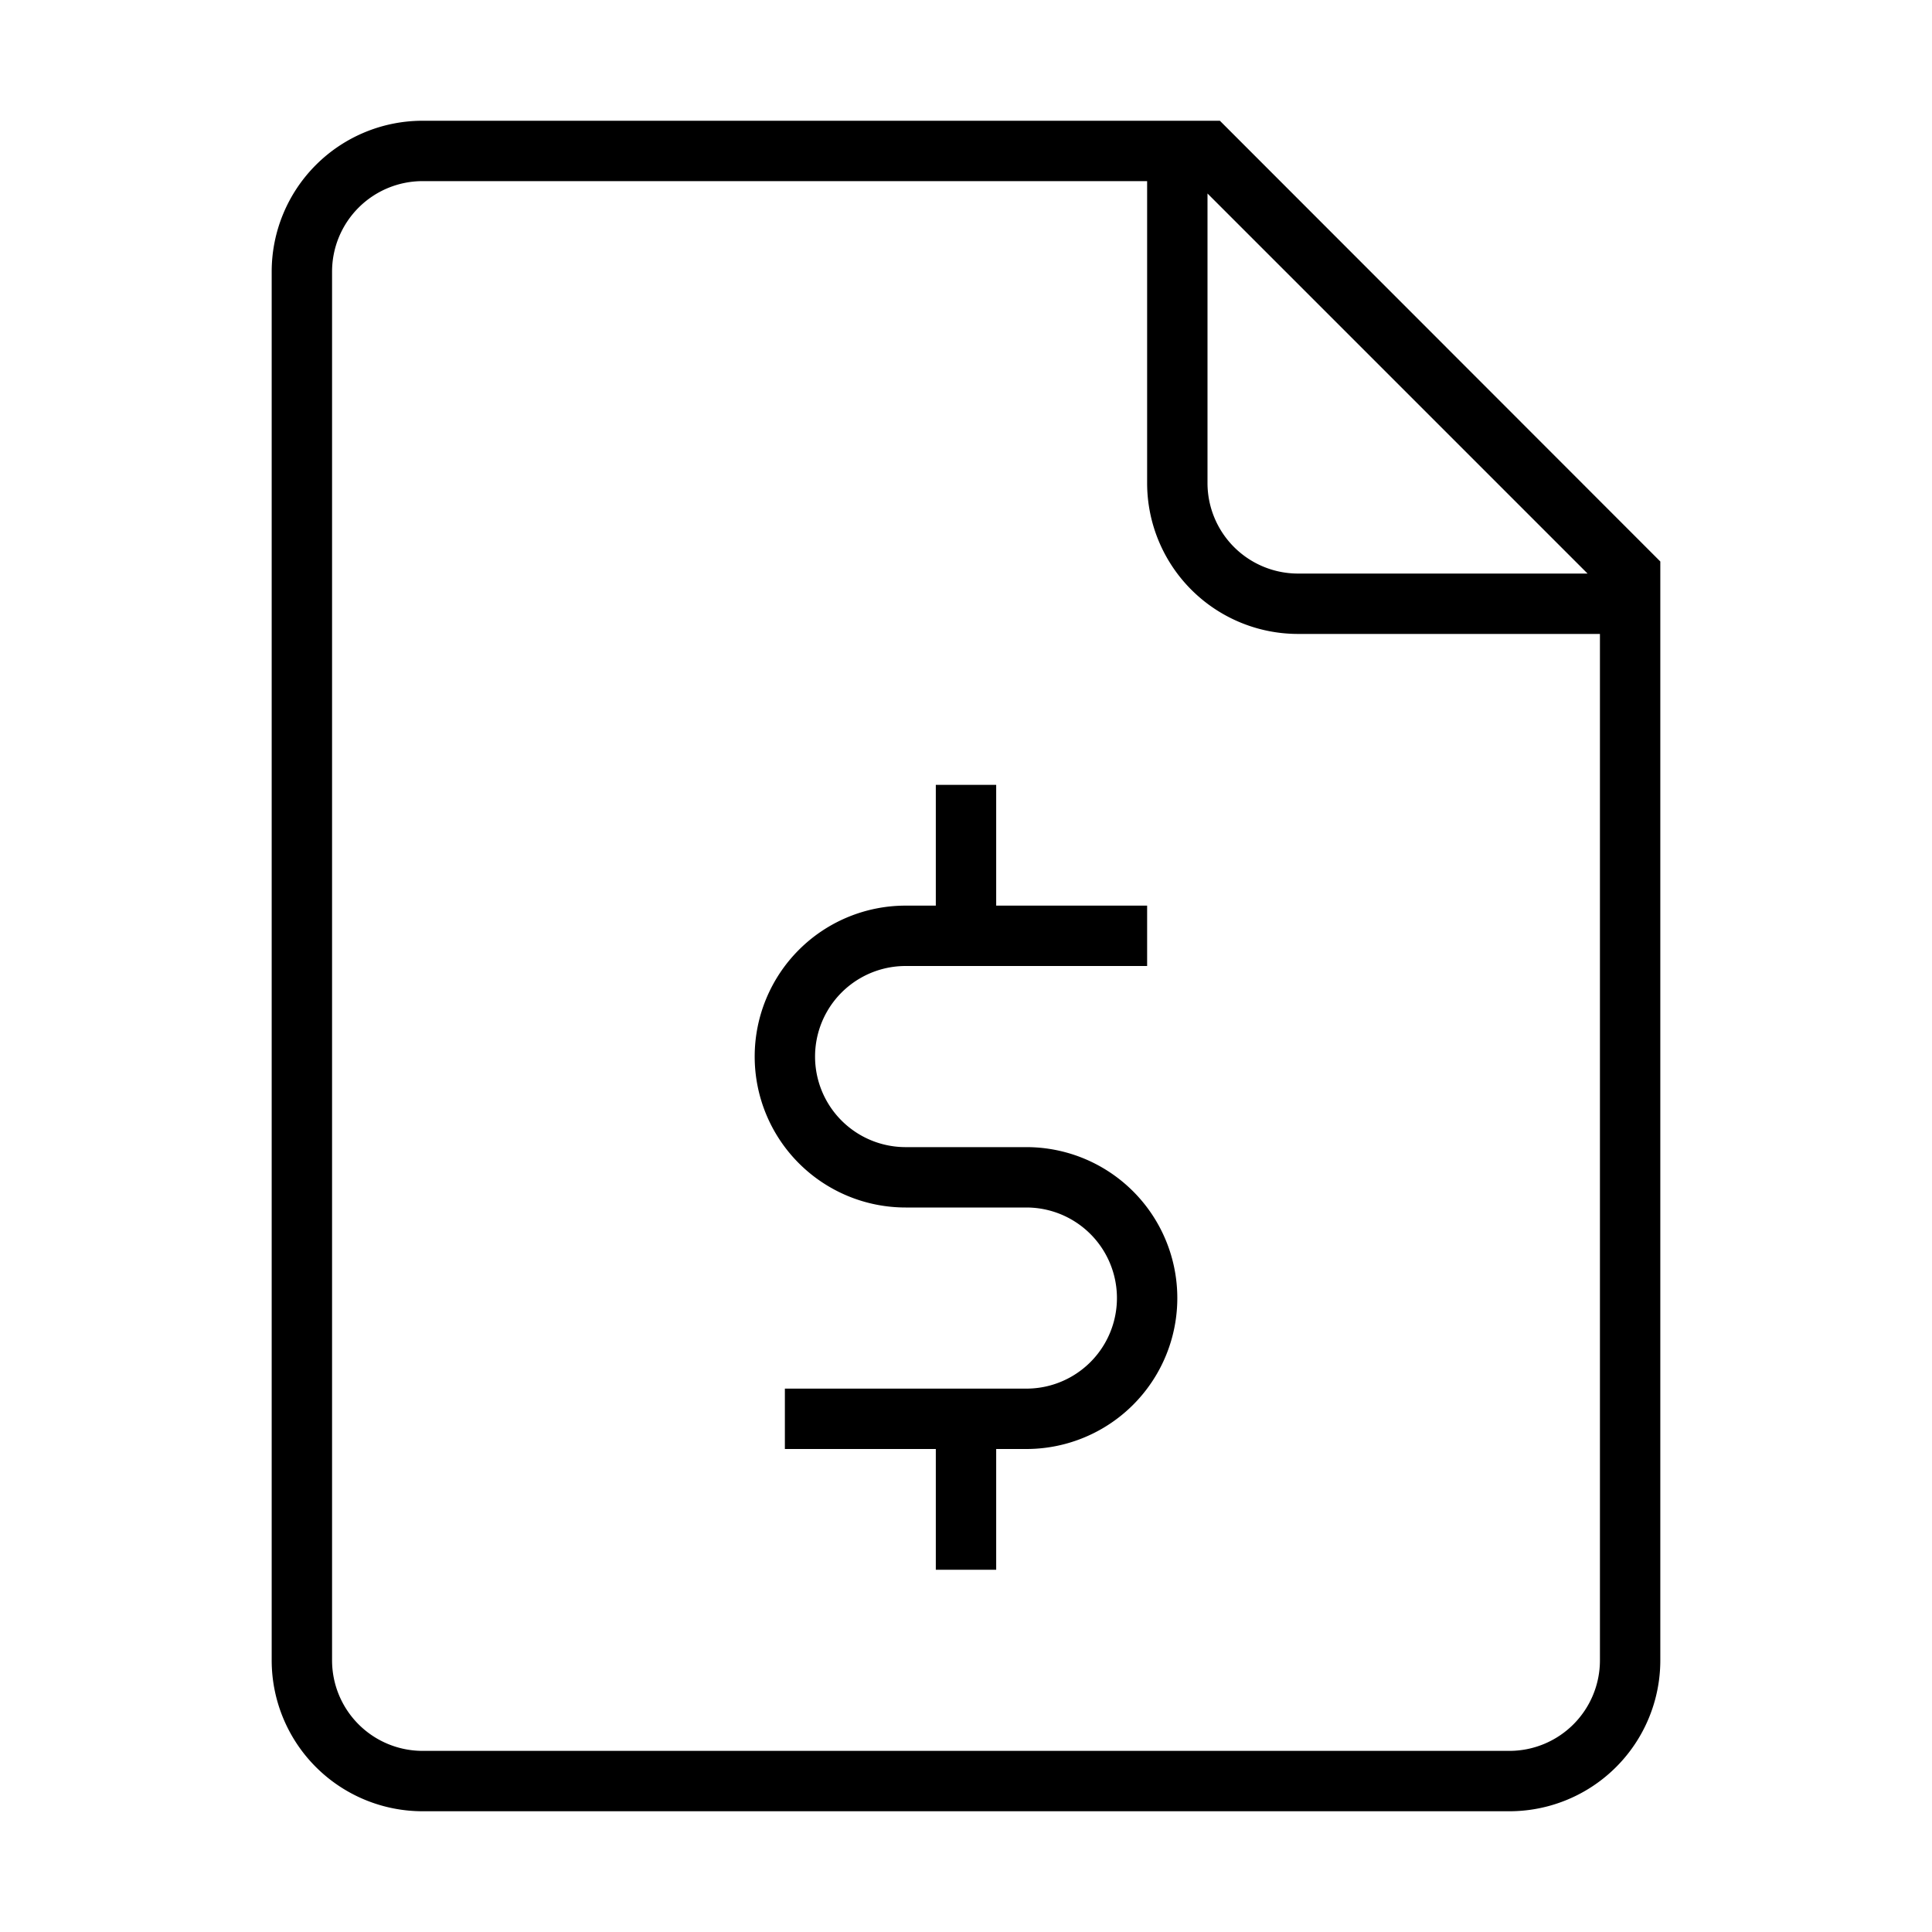
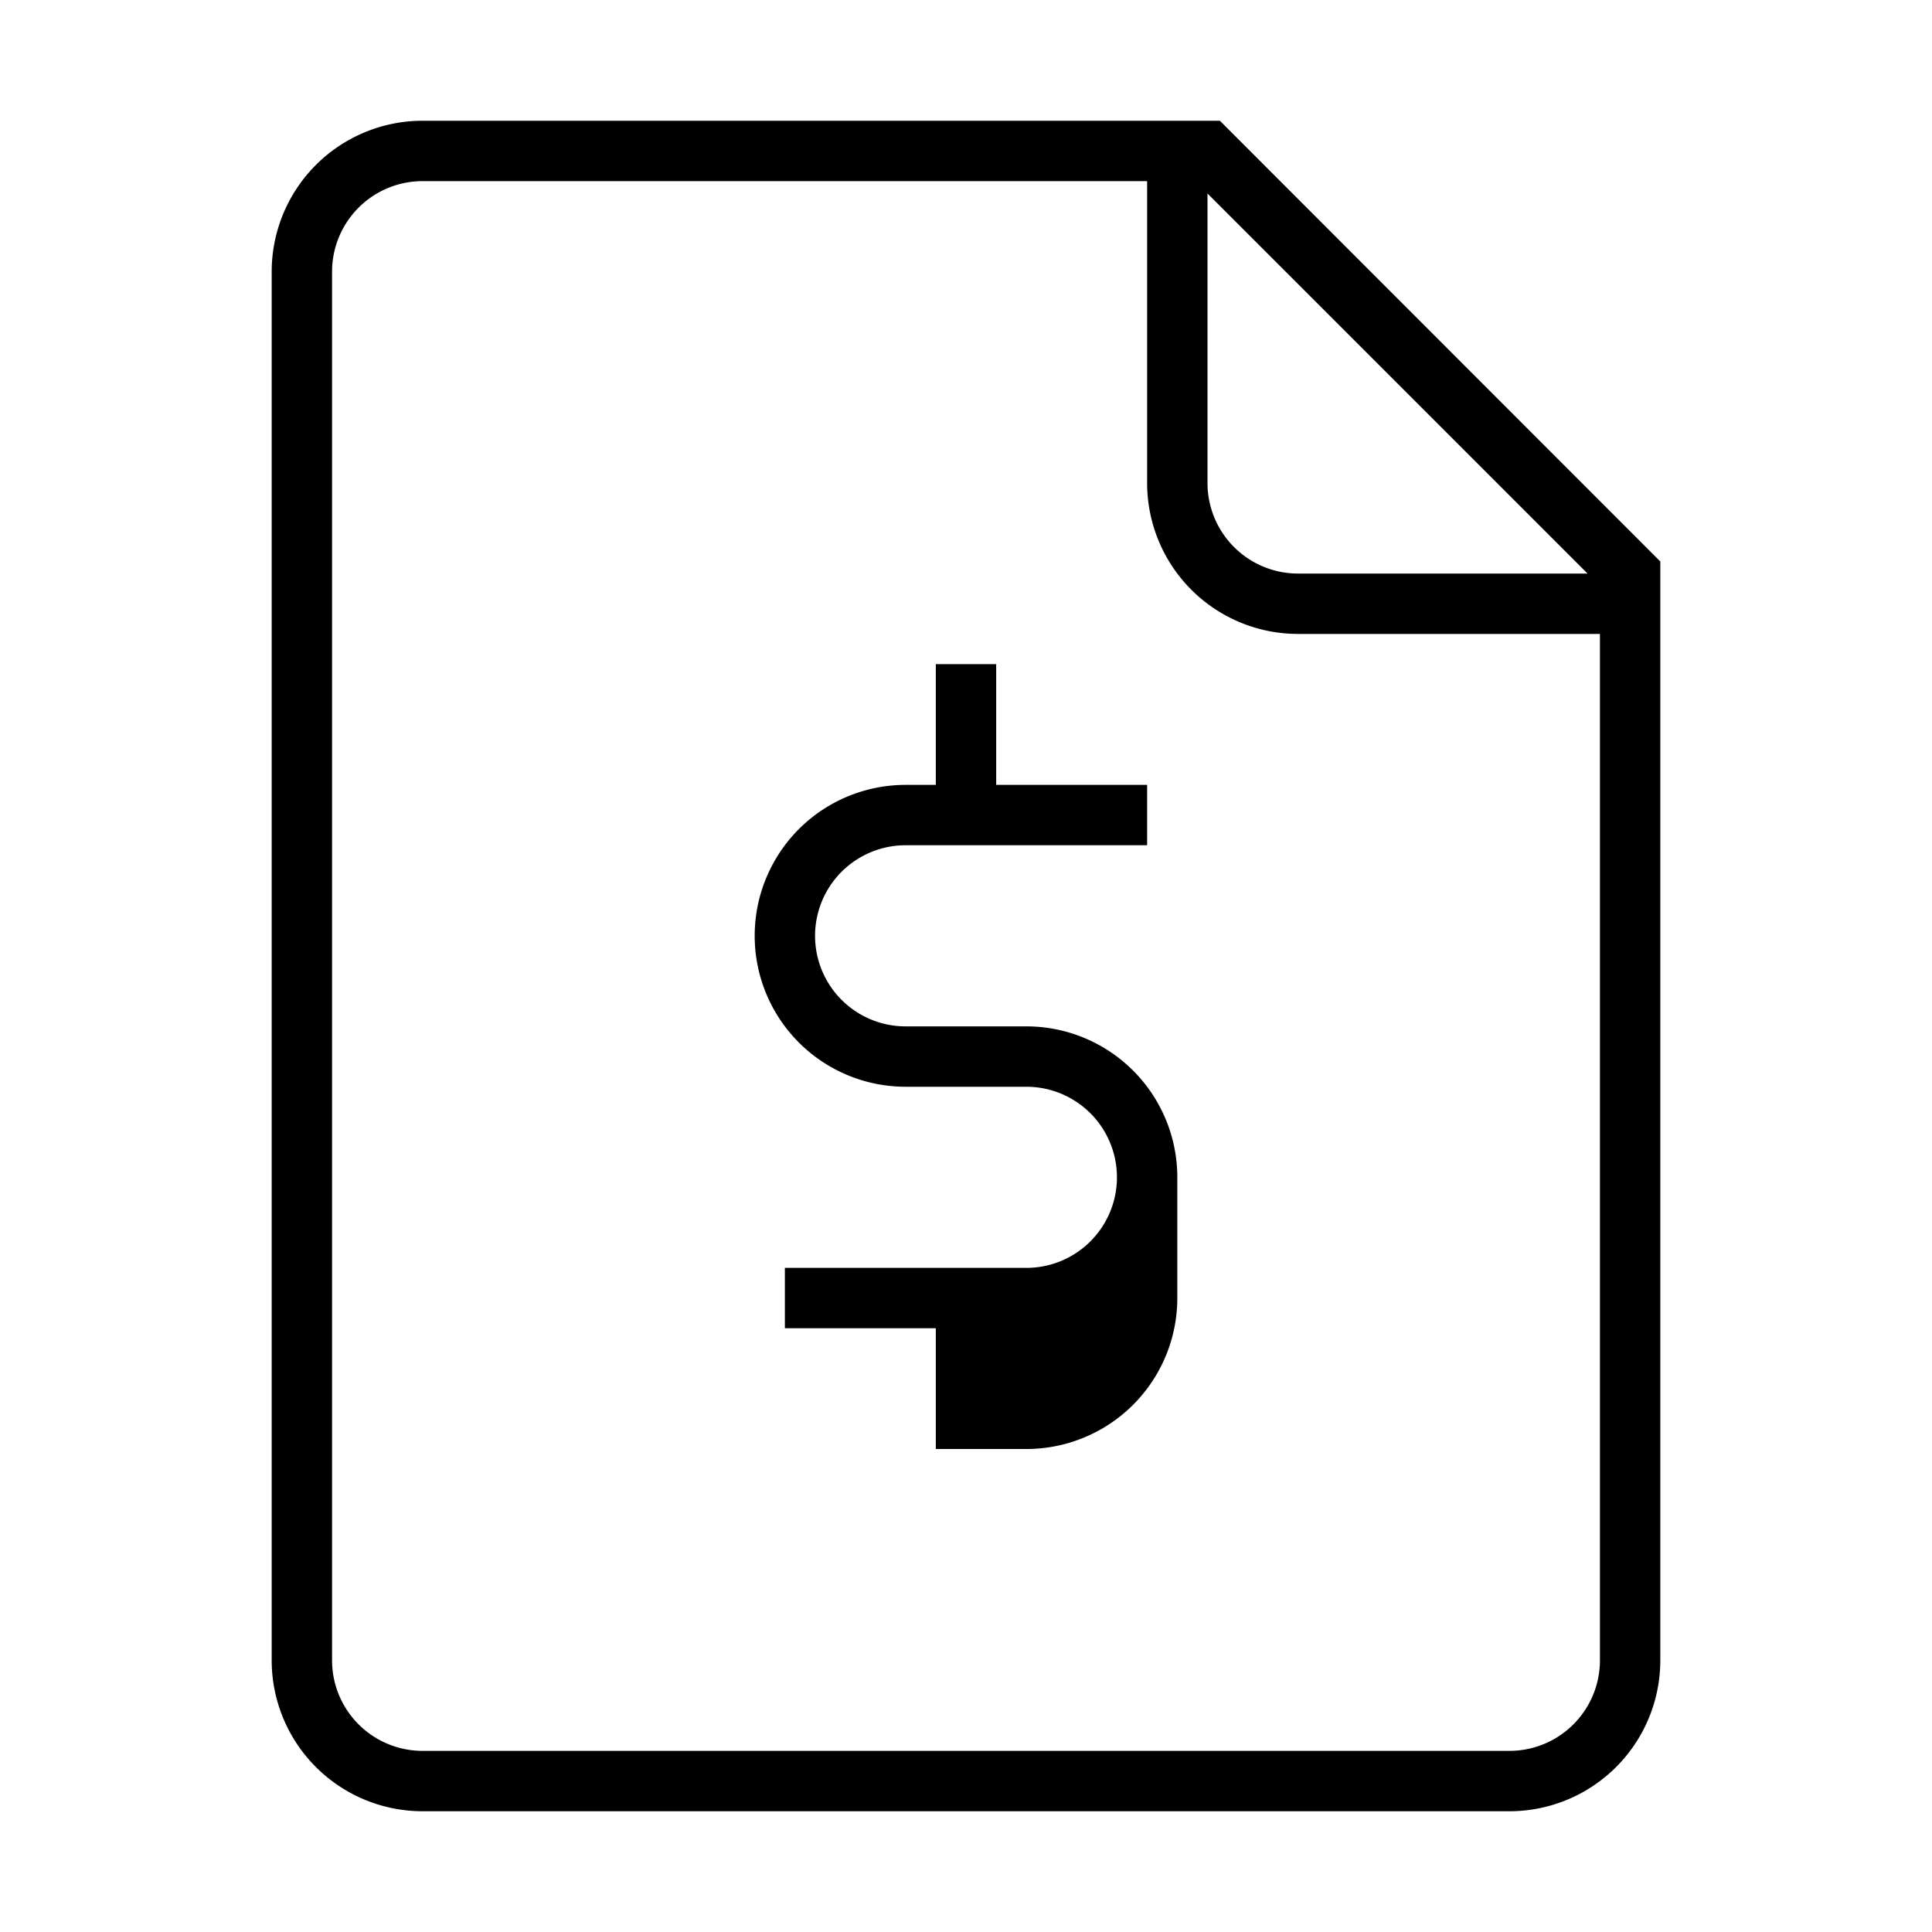
<svg xmlns="http://www.w3.org/2000/svg" viewBox="0 0 64 64">
-   <path class="svg-base" d="M39 43a5 5 0 01-5 5h-1v4h-2v-4h-5v-2h8a3 3 0 000-6h-4a5 5 0 010-10h1v-4h2v4h5v2h-8a3 3 0 000 6h4a5 5 0 015 5zm16-24.4V55a5 5 0 01-5 5H14a5 5 0 01-5-5V9a5 5 0 015-5h26.41zM40 16a3 3 0 003 3h9.59L40 6.41zm13 39V21H43a5 5 0 01-5-5V6H14a3 3 0 00-3 3v46a3 3 0 003 3h36a3 3 0 003-3z" />
+   <path class="svg-base" d="M39 43a5 5 0 01-5 5h-1h-2v-4h-5v-2h8a3 3 0 000-6h-4a5 5 0 010-10h1v-4h2v4h5v2h-8a3 3 0 000 6h4a5 5 0 015 5zm16-24.4V55a5 5 0 01-5 5H14a5 5 0 01-5-5V9a5 5 0 015-5h26.41zM40 16a3 3 0 003 3h9.59L40 6.41zm13 39V21H43a5 5 0 01-5-5V6H14a3 3 0 00-3 3v46a3 3 0 003 3h36a3 3 0 003-3z" />
</svg>